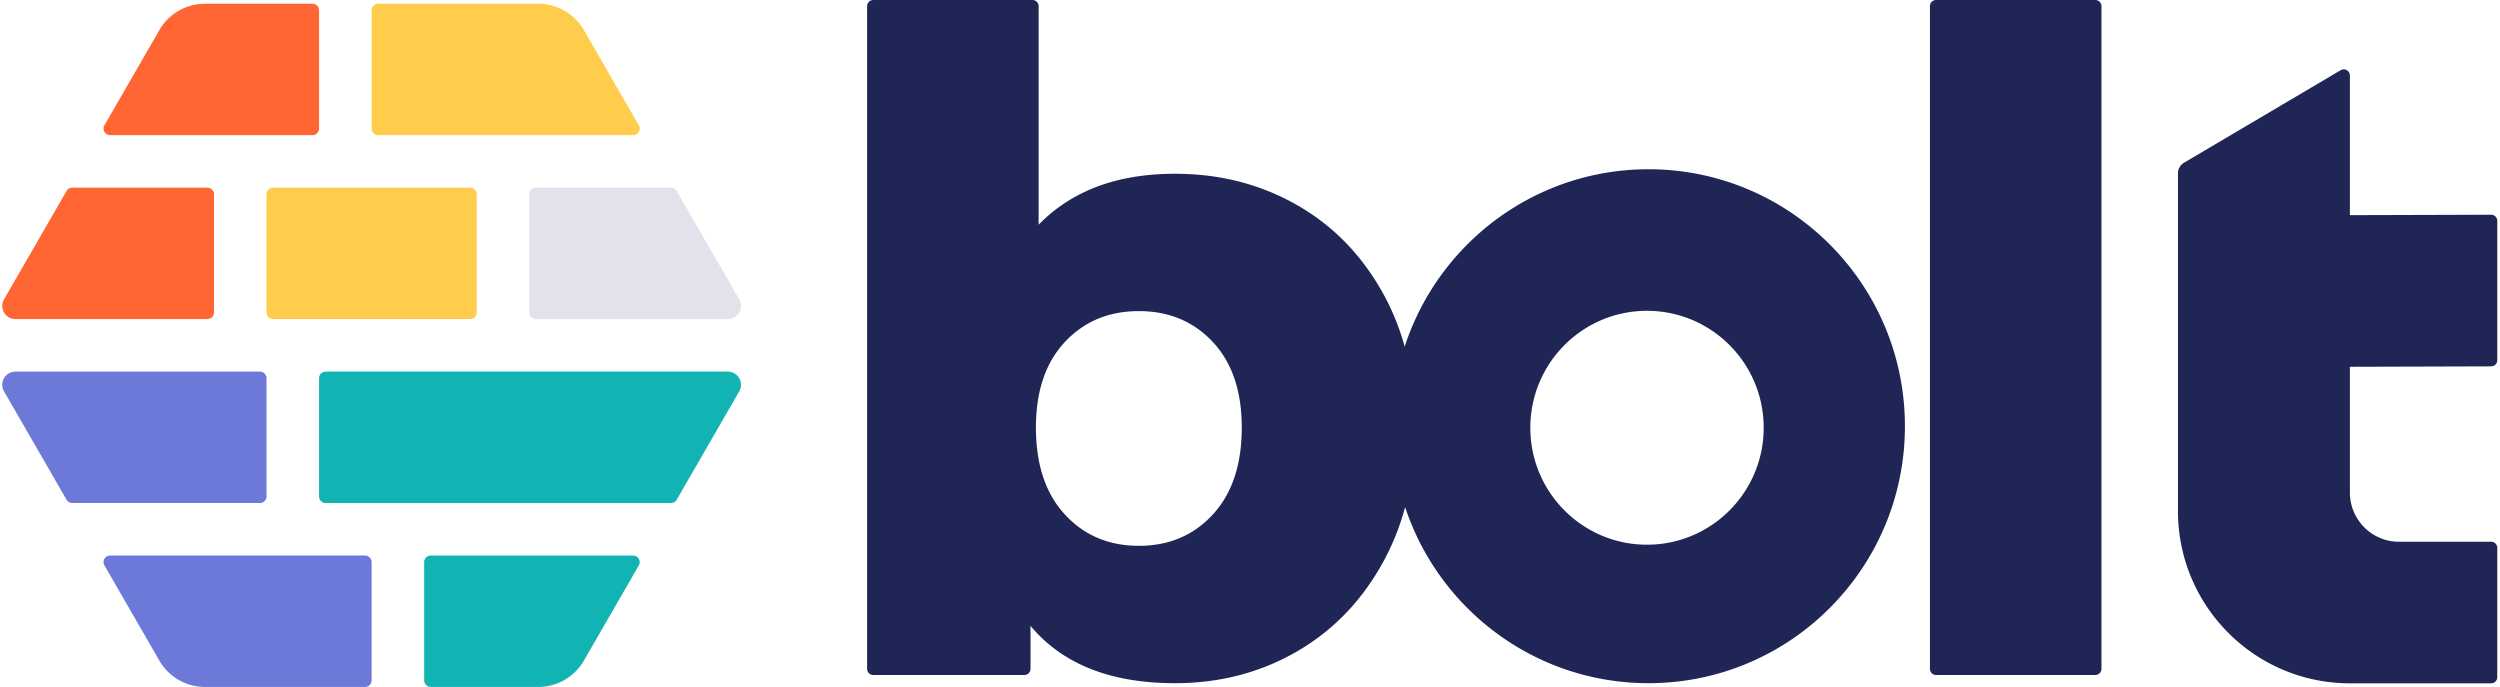
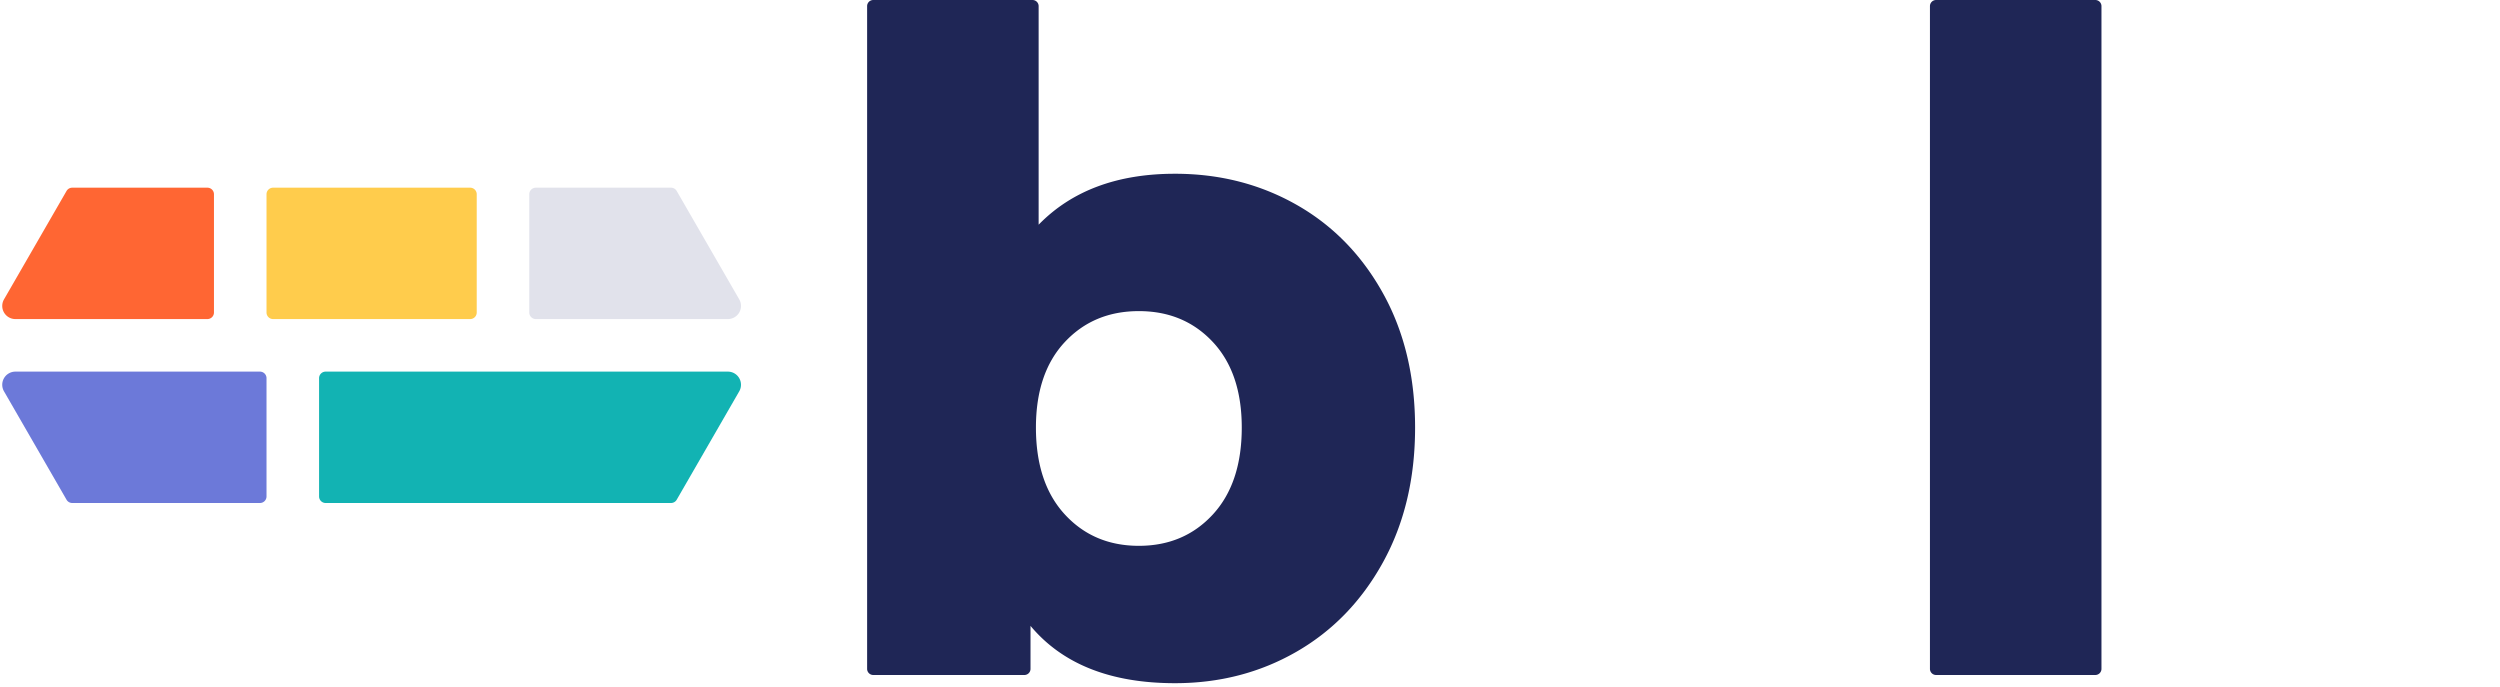
<svg xmlns="http://www.w3.org/2000/svg" width="666" height="183" viewBox="0 0 666 183">
  <g fill="none" fill-rule="evenodd">
    <g fill="#1F2656">
      <path d="M515.773 0h42.42c.904 0 1.637.734 1.637 1.64v176.54c0 .905-.733 1.639-1.636 1.639h-42.421a1.638 1.638 0 0 1-1.636-1.64V1.64c0-.905.732-1.639 1.636-1.639zM313.007 46.288c11.865 0 22.647 2.746 32.346 8.24 9.7 5.492 17.396 13.369 23.088 23.628 5.691 10.26 8.537 22.174 8.537 35.745 0 13.572-2.846 25.527-8.537 35.867-5.692 10.34-13.388 18.297-23.088 23.871-9.7 5.574-20.481 8.361-32.346 8.361-17.155 0-29.98-5.09-38.478-15.268v11.447c0 .906-.733 1.64-1.636 1.64h-40.257a1.638 1.638 0 0 1-1.636-1.64V1.64c0-.905.732-1.639 1.636-1.639h42.421c.904 0 1.636.734 1.636 1.64v58.219c8.818-9.048 20.923-13.571 36.314-13.571zm-9.62 99.118c8.017 0 14.59-2.787 19.721-8.36 5.13-5.575 7.696-13.29 7.696-23.145 0-9.693-2.565-17.287-7.696-22.78-5.13-5.493-11.704-8.24-19.72-8.24-8.017 0-14.59 2.747-19.72 8.24-5.131 5.493-7.696 13.087-7.696 22.78 0 9.856 2.565 17.57 7.696 23.144 5.13 5.574 11.703 8.361 19.72 8.361z" />
-       <path d="M439.171 182c-37.72 0-68.3-30.648-68.3-68.455s30.58-68.455 68.3-68.455 68.3 30.648 68.3 68.455S476.89 182 439.17 182zm-.409-36.892c17.166 0 31.083-13.948 31.083-31.153s-13.917-31.153-31.083-31.153c-17.166 0-31.082 13.948-31.082 31.153s13.916 31.153 31.082 31.153zM626.012 57.318l37.621-.113a1.638 1.638 0 0 1 1.641 1.635v37.118c0 .904-.73 1.637-1.63 1.64l-37.632.113v33.494c0 7.245 5.86 13.118 13.088 13.118h24.538c.904 0 1.636.734 1.636 1.64v34.432c0 .905-.732 1.64-1.636 1.64h-37.626c-25.298 0-45.806-20.555-45.806-45.91V46.177a3.28 3.28 0 0 1 1.611-2.825l41.729-24.646a1.634 1.634 0 0 1 2.466 1.413v37.198z" />
    </g>
    <path d="M72.75 50h52.5c.966 0 1.75.784 1.75 1.75v31.5a1.75 1.75 0 0 1-1.75 1.75h-52.5A1.75 1.75 0 0 1 71 83.25v-31.5c0-.966.784-1.75 1.75-1.75z" fill="#FFCC4C" />
    <path d="M1.067 79.751l16.659-28.876A1.75 1.75 0 0 1 19.242 50H55.25c.966 0 1.75.784 1.75 1.75v31.5A1.75 1.75 0 0 1 55.25 85H4.098a3.5 3.5 0 0 1-3.031-5.249z" fill="#F63" />
    <path d="M141 83.25v-31.5c0-.966.784-1.75 1.75-1.75h36.008a1.75 1.75 0 0 1 1.516.875l16.66 28.876A3.5 3.5 0 0 1 193.901 85H142.75a1.75 1.75 0 0 1-1.75-1.75z" fill="#E1E2EB" />
-     <path d="M85 2.75v31.5A1.75 1.75 0 0 1 83.25 36H29.338a1.75 1.75 0 0 1-1.516-2.625L42.459 8.004A14 14 0 0 1 54.586 1H83.25c.966 0 1.75.784 1.75 1.75z" fill="#F63" />
-     <path d="M100.75 1h42.664a14 14 0 0 1 12.127 7.004l14.637 25.371A1.75 1.75 0 0 1 168.662 36H100.75A1.75 1.75 0 0 1 99 34.25V2.75c0-.966.784-1.75 1.75-1.75z" fill="#FFCC4C" />
-     <path d="M42.46 175.996l-14.638-25.371A1.75 1.75 0 0 1 29.338 148H97.25c.966 0 1.75.784 1.75 1.75v31.5a1.75 1.75 0 0 1-1.75 1.75H54.586a14 14 0 0 1-12.127-7.004z" fill="#6C79D9" />
-     <path d="M114.75 148h53.912a1.75 1.75 0 0 1 1.516 2.625l-14.637 25.371A14 14 0 0 1 143.414 183H114.75a1.75 1.75 0 0 1-1.75-1.75v-31.5c0-.966.784-1.75 1.75-1.75z" fill="#12B3B3" />
    <path d="M71 100.75v31.5a1.75 1.75 0 0 1-1.75 1.75H19.242a1.75 1.75 0 0 1-1.516-.875l-16.66-28.876A3.5 3.5 0 0 1 4.099 99H69.25c.966 0 1.75.784 1.75 1.75z" fill="#6C79D9" />
    <path d="M86.75 99h107.152a3.5 3.5 0 0 1 3.031 5.249l-16.659 28.876a1.75 1.75 0 0 1-1.516.875H86.75a1.75 1.75 0 0 1-1.75-1.75v-31.5c0-.966.784-1.75 1.75-1.75z" fill="#12B3B3" />
  </g>
</svg>